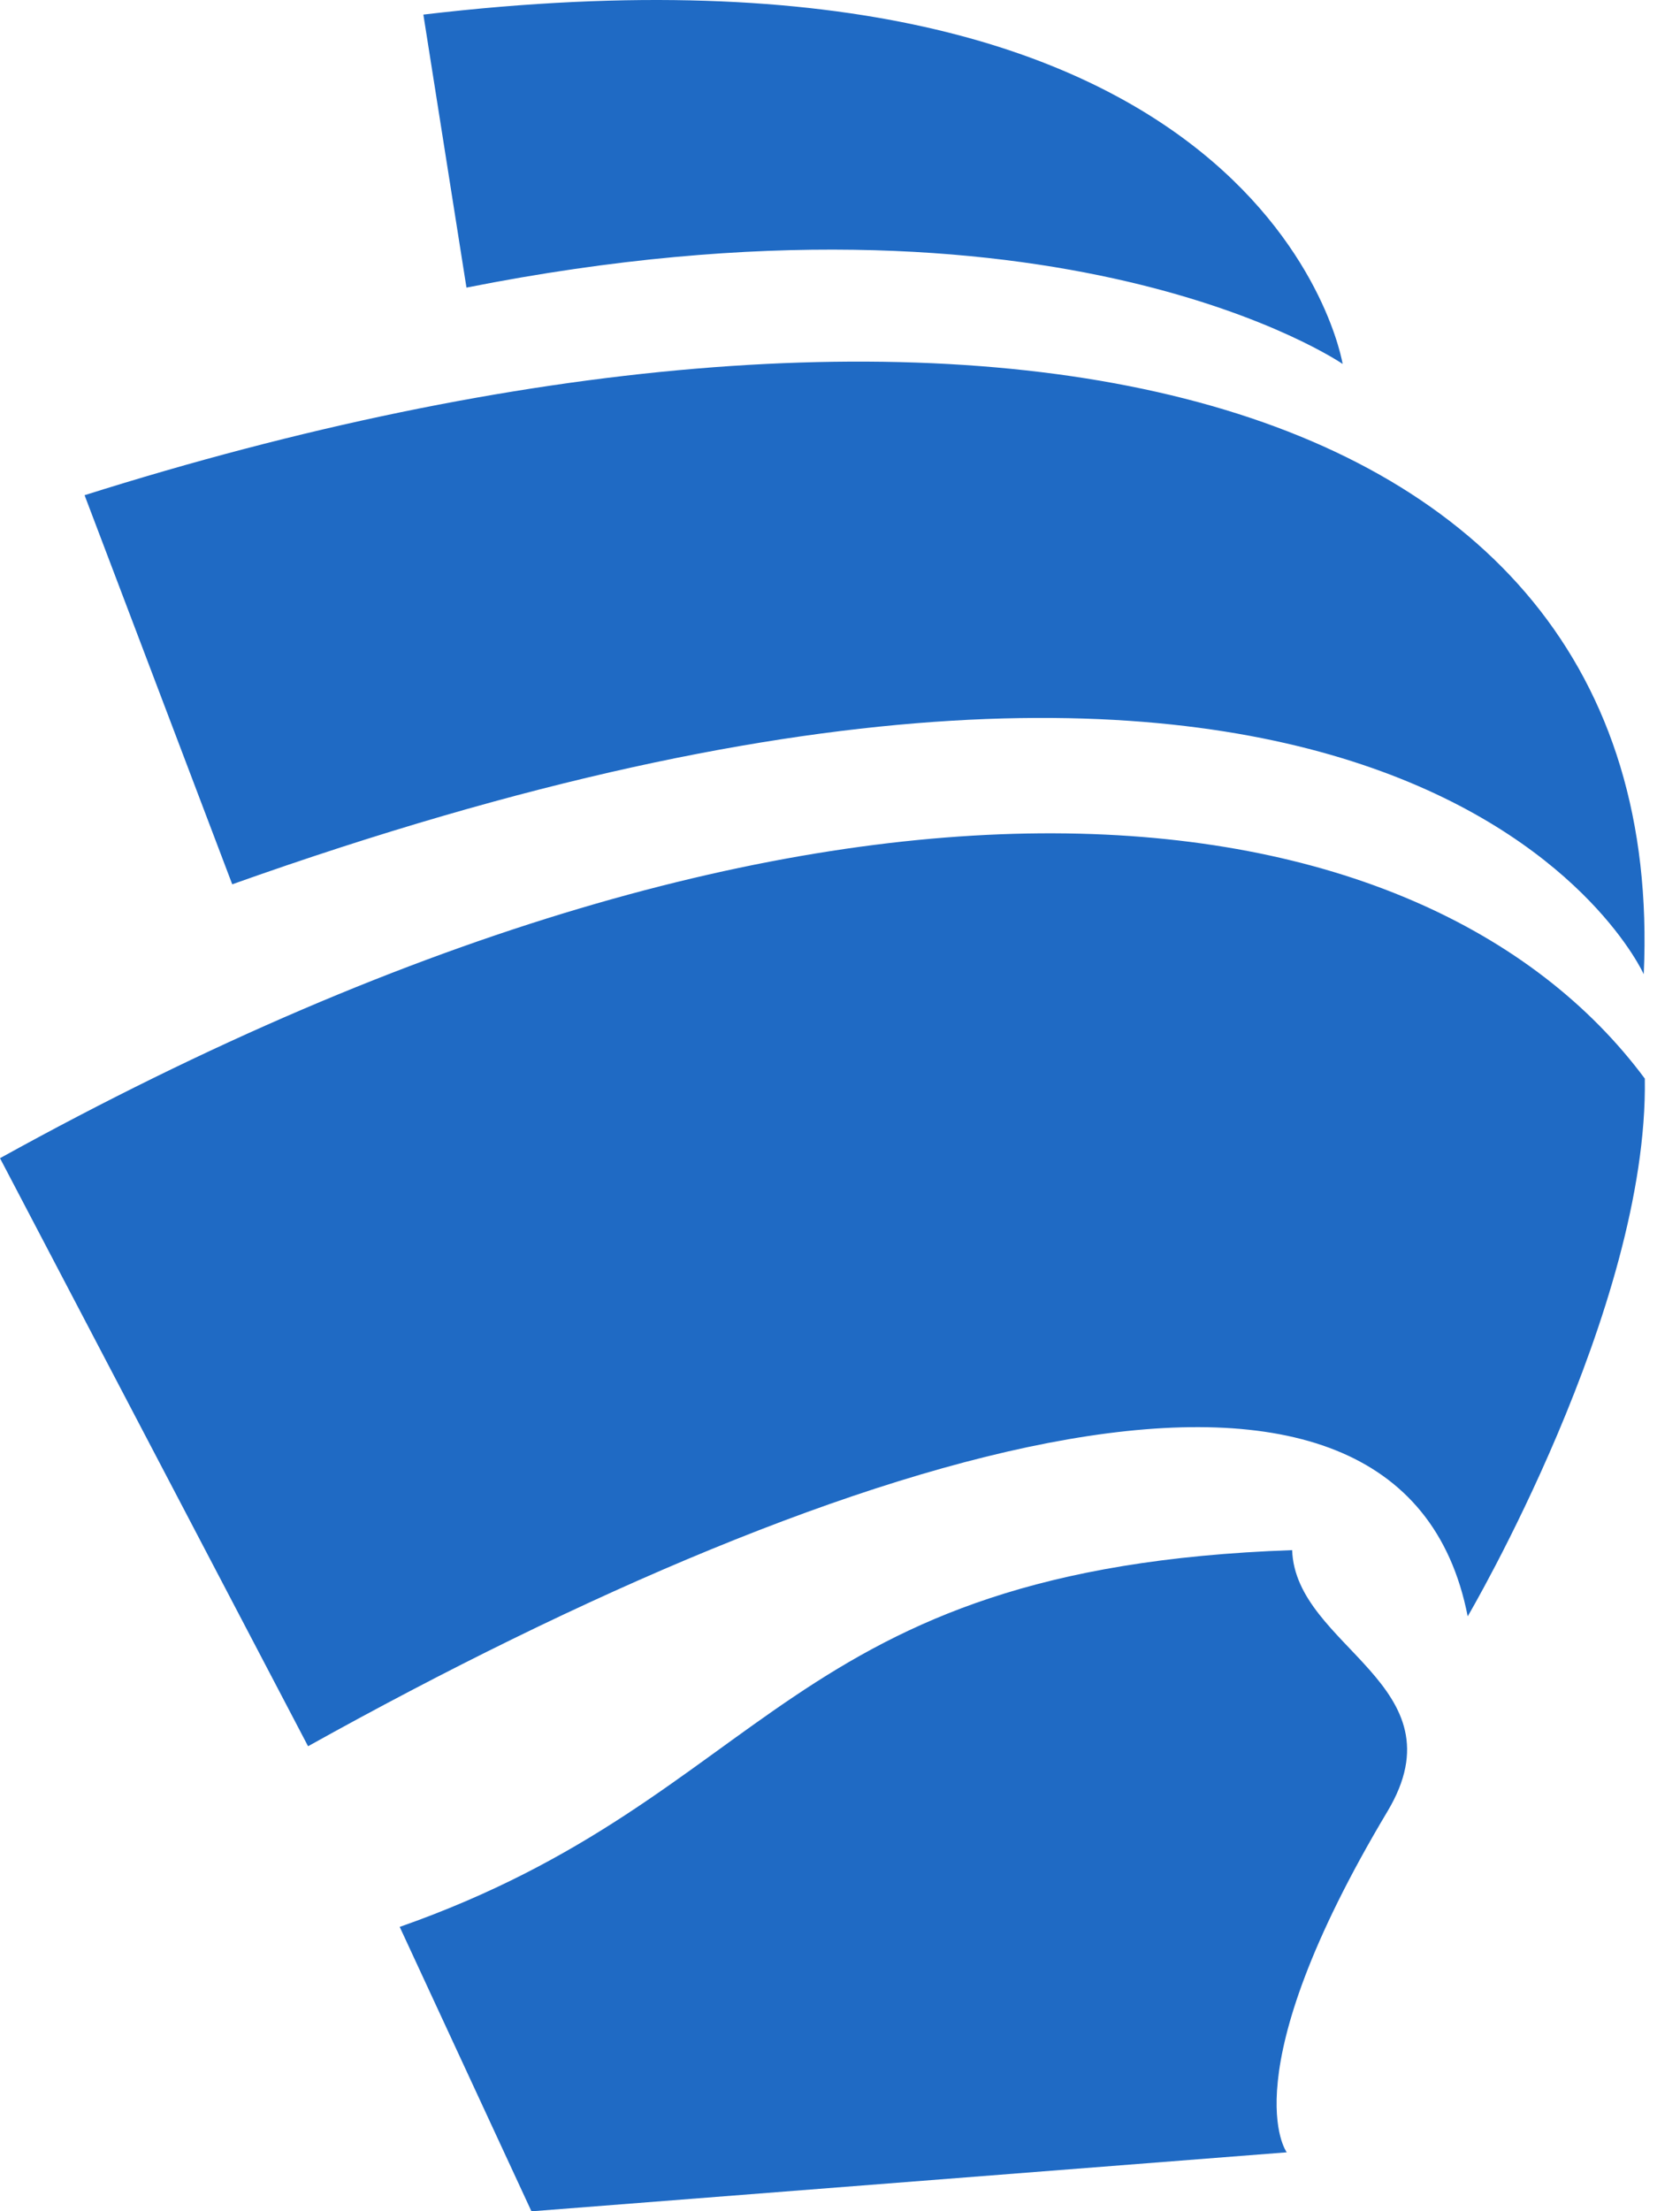
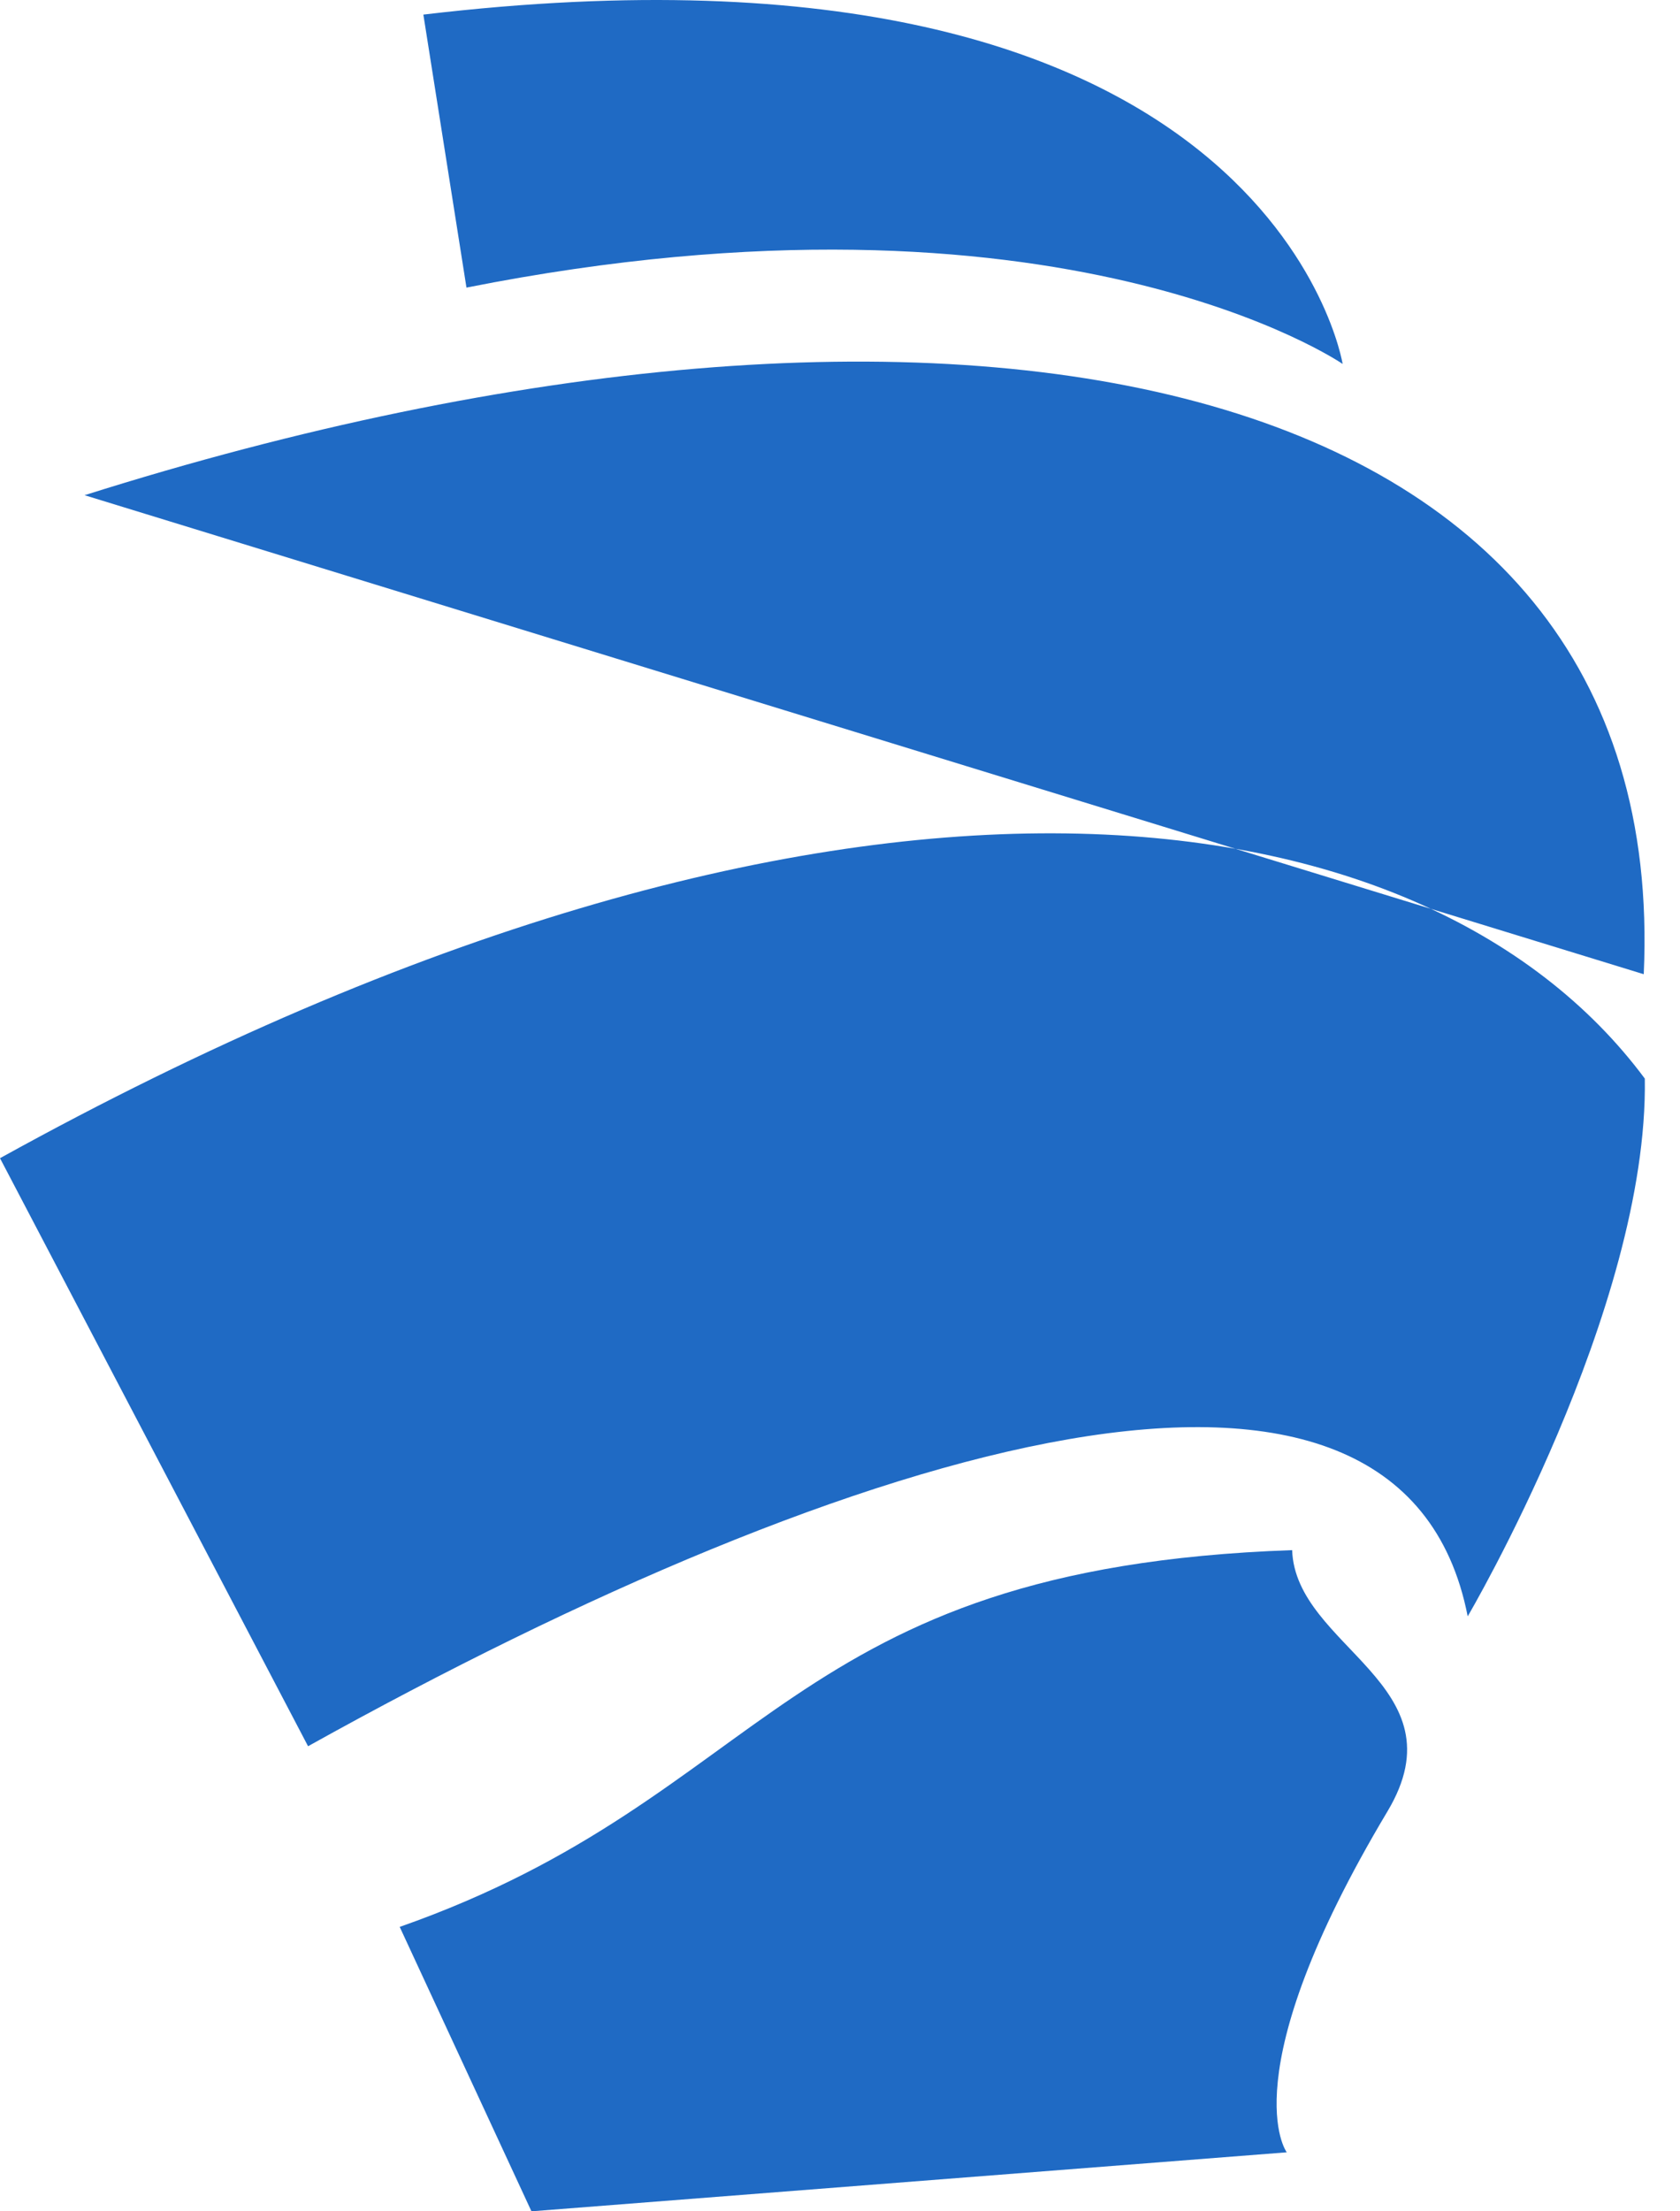
<svg xmlns="http://www.w3.org/2000/svg" width="38" height="50" viewBox="0 0 38 50" fill="none">
-   <path fill-rule="evenodd" clip-rule="evenodd" d="M29.227 35.05C29.303 37.255 33.096 38.093 31.384 40.956C27.807 46.94 29.105 48.666 29.105 48.666L12.021 50L9.041 43.569C17.485 40.605 17.695 35.454 29.227 35.05ZM0 26.188L6.968 39.484C19.368 32.581 31.691 28.856 33.198 36.547C33.198 36.547 37.287 29.597 37.204 24.388C32.212 17.67 18.934 15.717 0 26.188ZM37.18 22.028C37.18 22.028 32 10.474 5.253 19.995L1.913 11.197C21.414 5.034 37.816 8.136 37.18 22.028ZM9.576 0.33L10.551 6.503C23.992 3.837 30.369 8.229 30.369 8.229C30.369 8.229 28.737 -1.938 9.576 0.33Z" fill="#1F6AC4" />
+   <path fill-rule="evenodd" clip-rule="evenodd" d="M29.227 35.05C29.303 37.255 33.096 38.093 31.384 40.956C27.807 46.94 29.105 48.666 29.105 48.666L12.021 50L9.041 43.569C17.485 40.605 17.695 35.454 29.227 35.05ZM0 26.188L6.968 39.484C19.368 32.581 31.691 28.856 33.198 36.547C33.198 36.547 37.287 29.597 37.204 24.388C32.212 17.67 18.934 15.717 0 26.188ZM37.18 22.028L1.913 11.197C21.414 5.034 37.816 8.136 37.18 22.028ZM9.576 0.33L10.551 6.503C23.992 3.837 30.369 8.229 30.369 8.229C30.369 8.229 28.737 -1.938 9.576 0.33Z" fill="#1F6AC4" />
</svg>